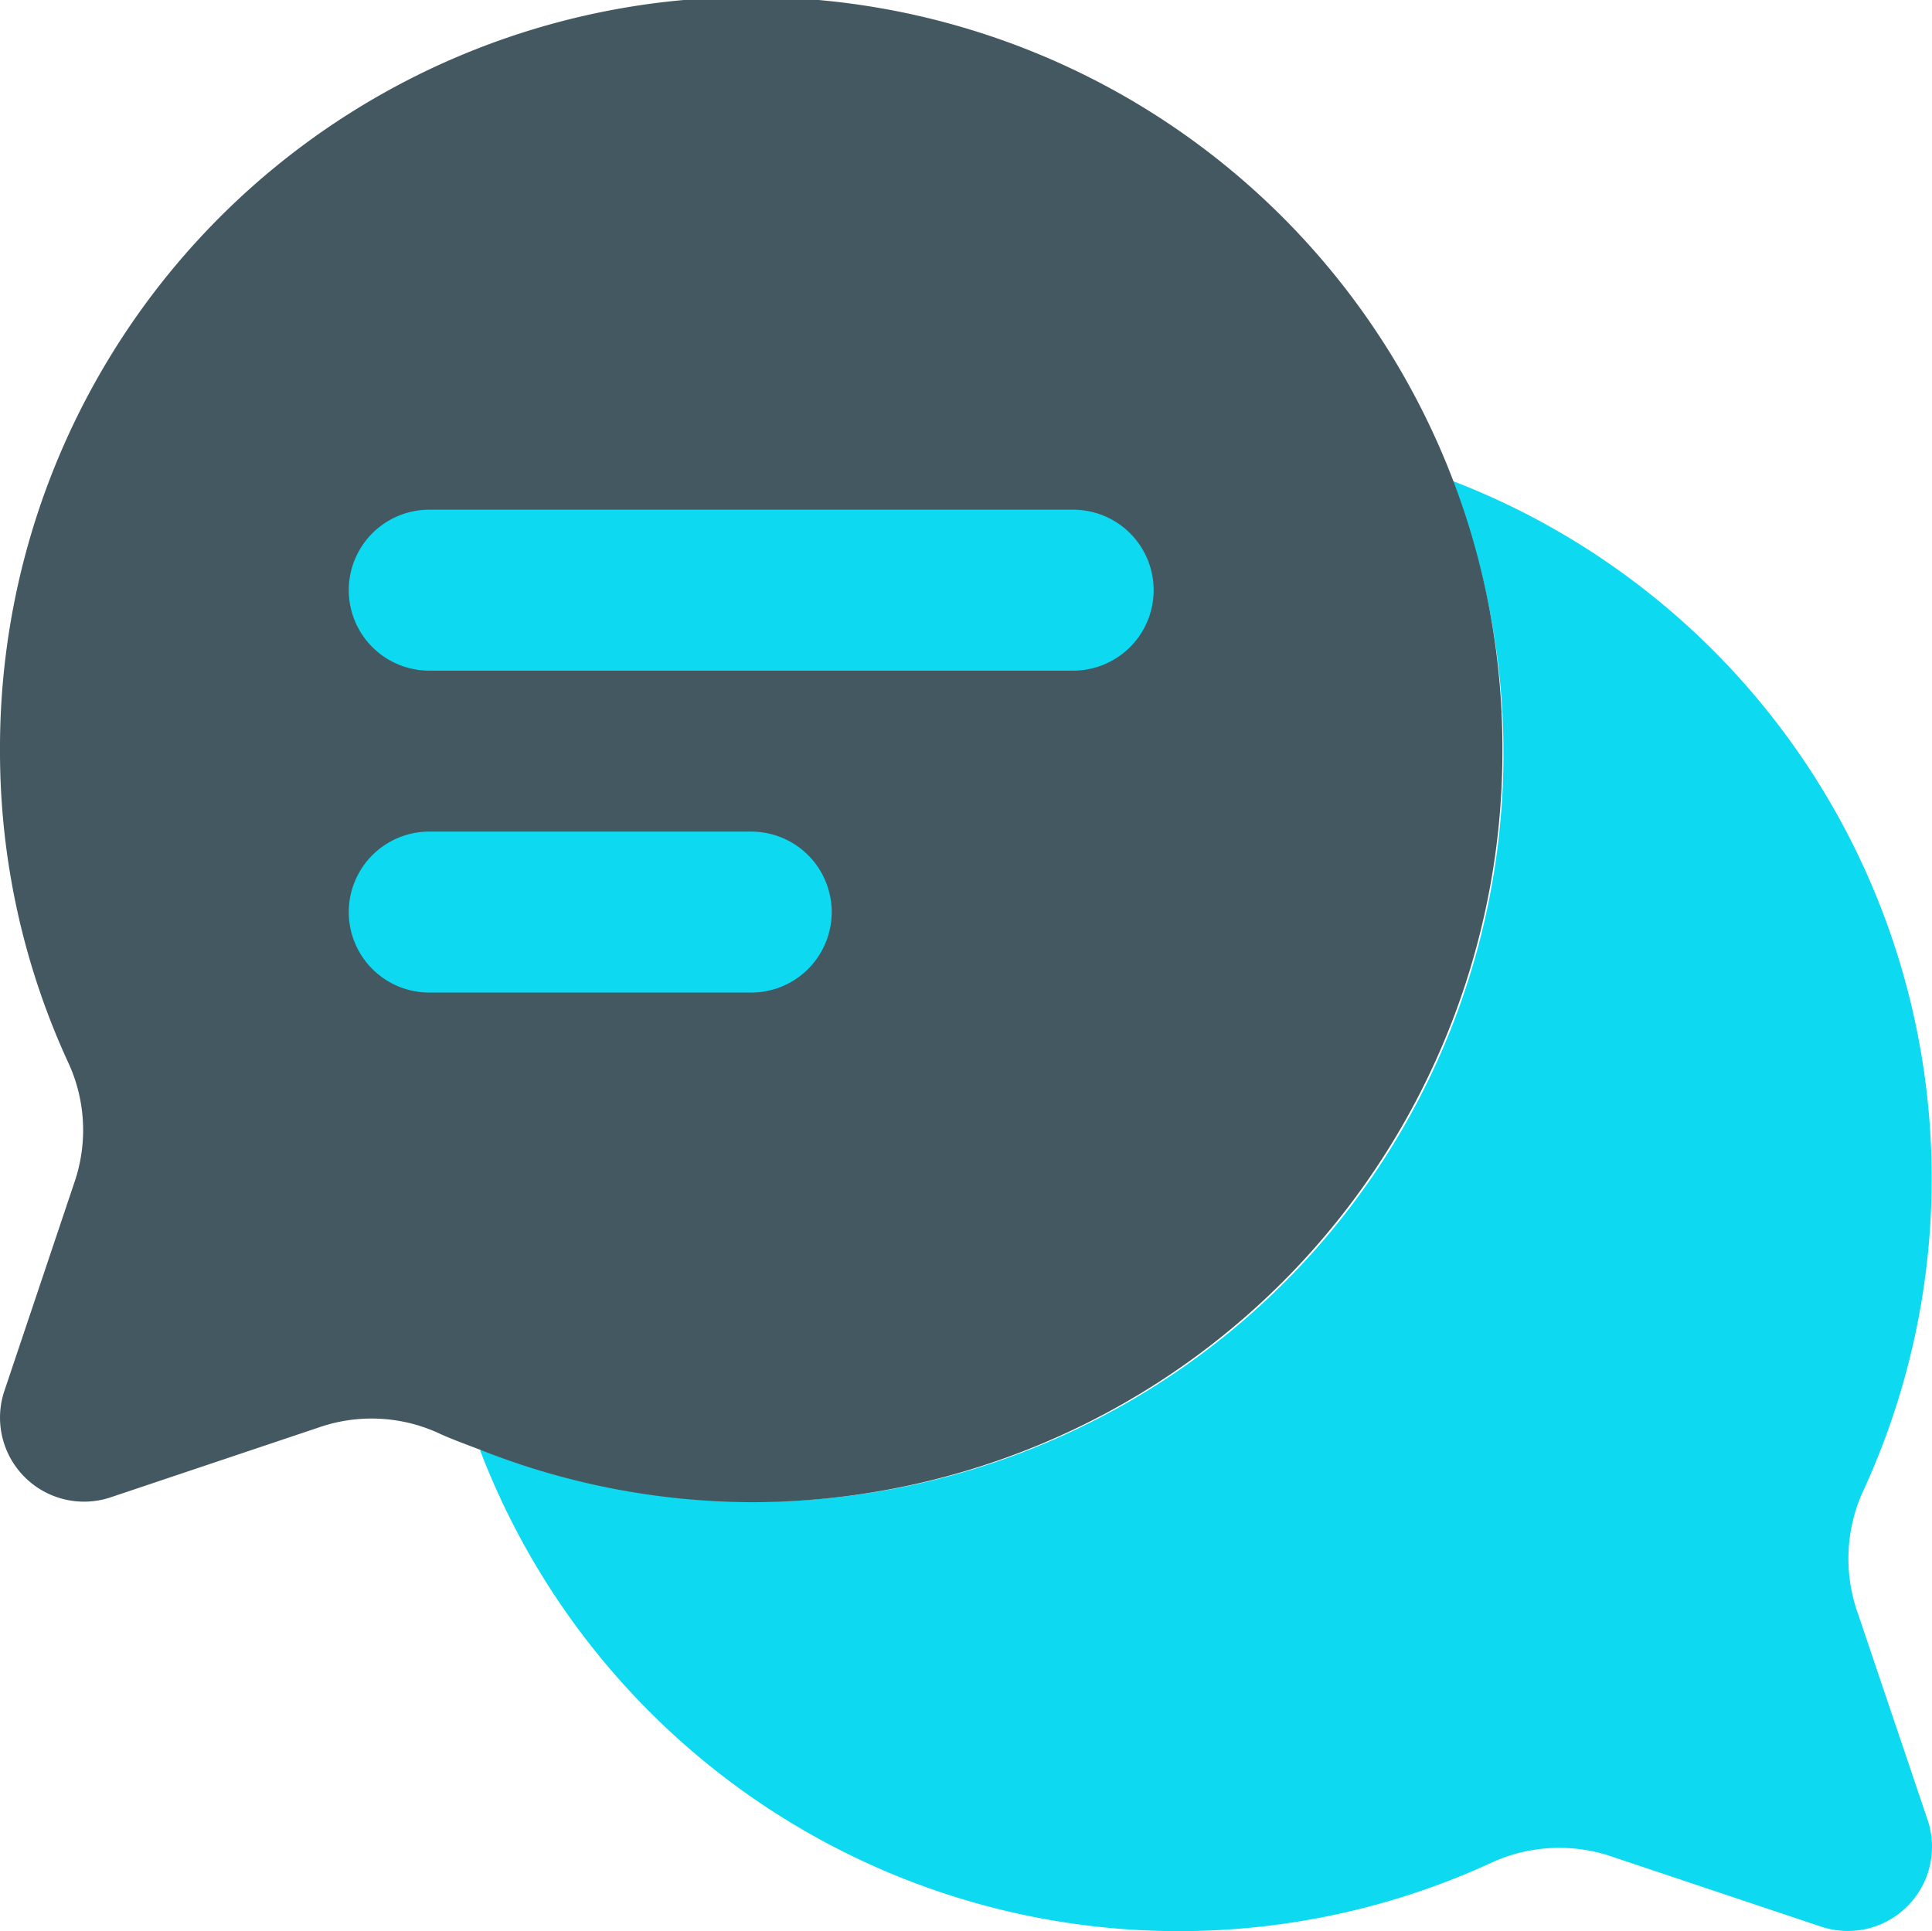
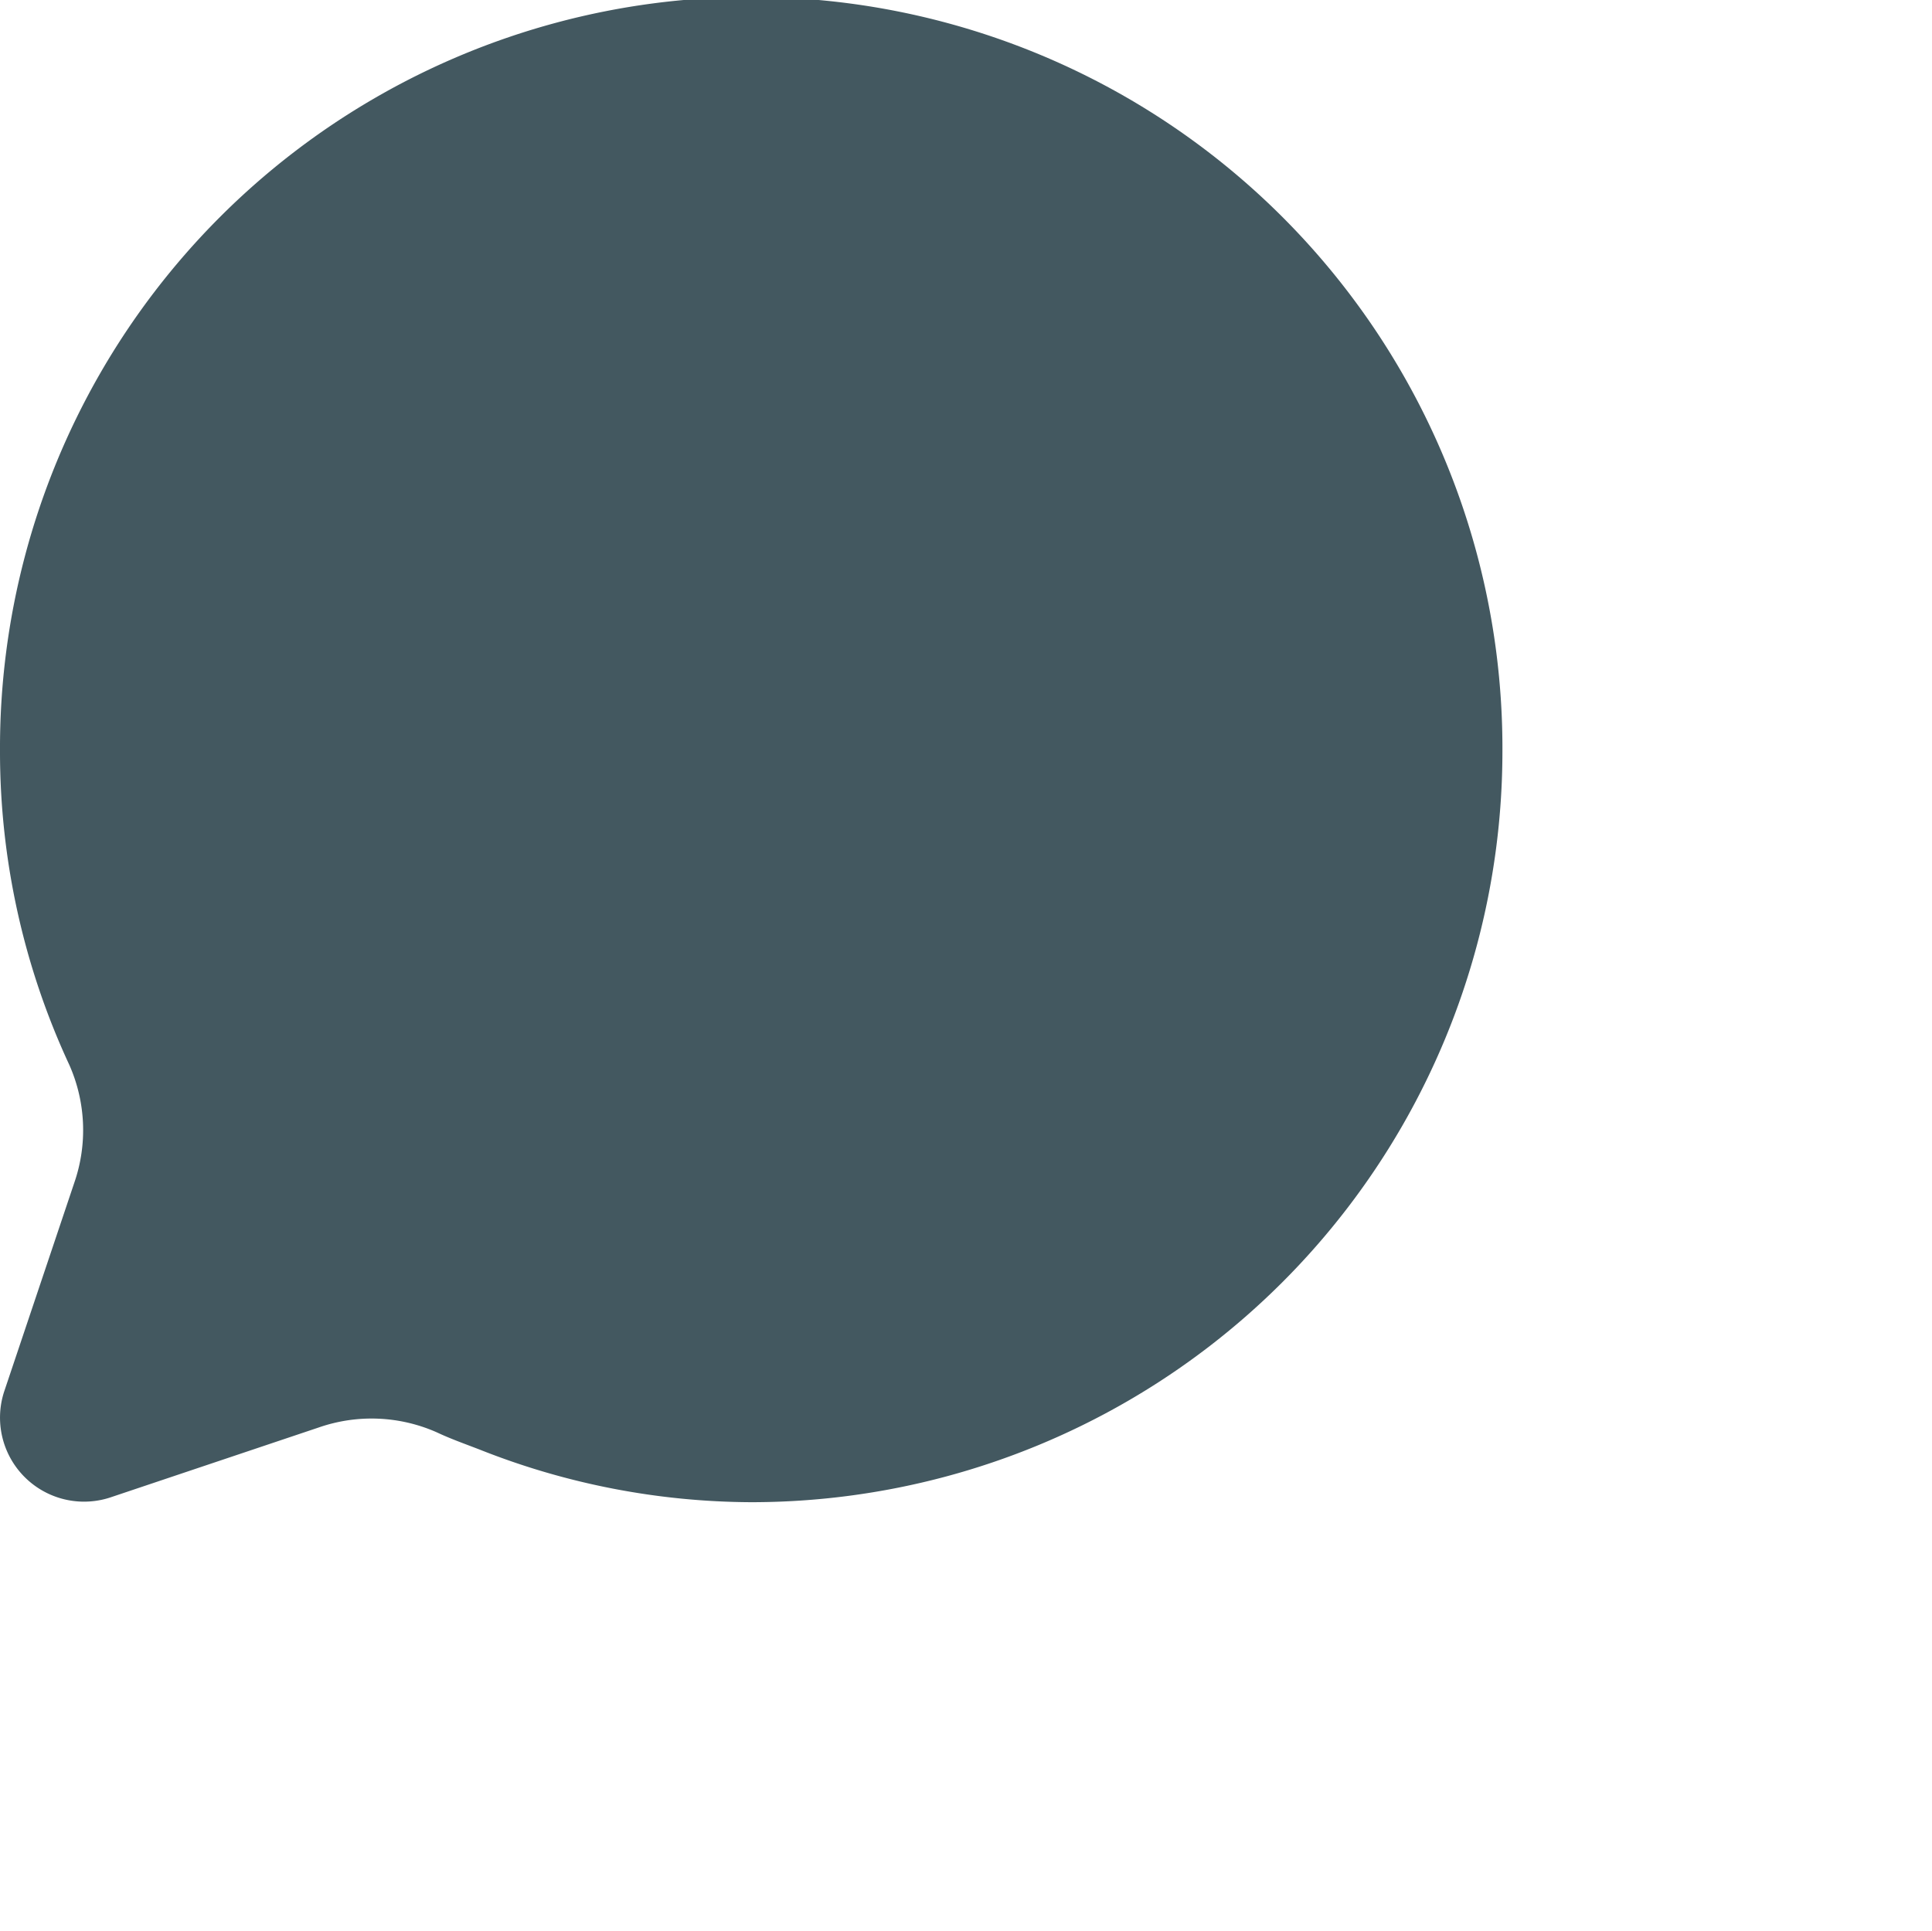
<svg xmlns="http://www.w3.org/2000/svg" width="158" height="157.948" viewBox="0 0 158 157.948">
  <g id="chats-text" transform="translate(-3 -3)">
-     <path id="Caminho_297" data-name="Caminho 297" d="M120.128,100.071a13.323,13.323,0,0,1,.351-9.742A61.119,61.119,0,0,0,86.953,7.48h0A61.2,61.2,0,0,1,7.535,86.731l-.061.061a61.18,61.18,0,0,0,82.937,33.614,13.322,13.322,0,0,1,9.742-.351l17.026,5.7a6.889,6.889,0,0,0,8.689-8.689Z" transform="translate(34.792 34.838)" fill="#0dd9f0" />
    <path id="Caminho_298" data-name="Caminho 298" d="M125.869,64.435A61.435,61.435,0,1,0,3,64.435,60.776,60.776,0,0,0,8.67,90.1a13.165,13.165,0,0,1,.4,9.654L3.342,116.812A6.872,6.872,0,0,0,12,125.483l17.07-5.731a13.165,13.165,0,0,1,9.654.4c1.132.535,2.335.957,3.511,1.413a60.777,60.777,0,0,0,22.2,4.3A61.435,61.435,0,0,0,125.869,64.435Z" transform="translate(0 0)" fill="#435860" opacity="0.998" />
-     <path id="Caminho_299" data-name="Caminho 299" d="M65.491,20.915H12.832a6.582,6.582,0,0,1,0-13.165H65.491a6.582,6.582,0,1,1,0,13.165ZM45.744,40.661a6.582,6.582,0,0,0-6.582-6.582H12.832a6.582,6.582,0,0,0,0,13.165H39.161A6.582,6.582,0,0,0,45.744,40.661Z" transform="translate(25.273 36.938)" fill="#0dd9f0" />
  </g>
</svg>